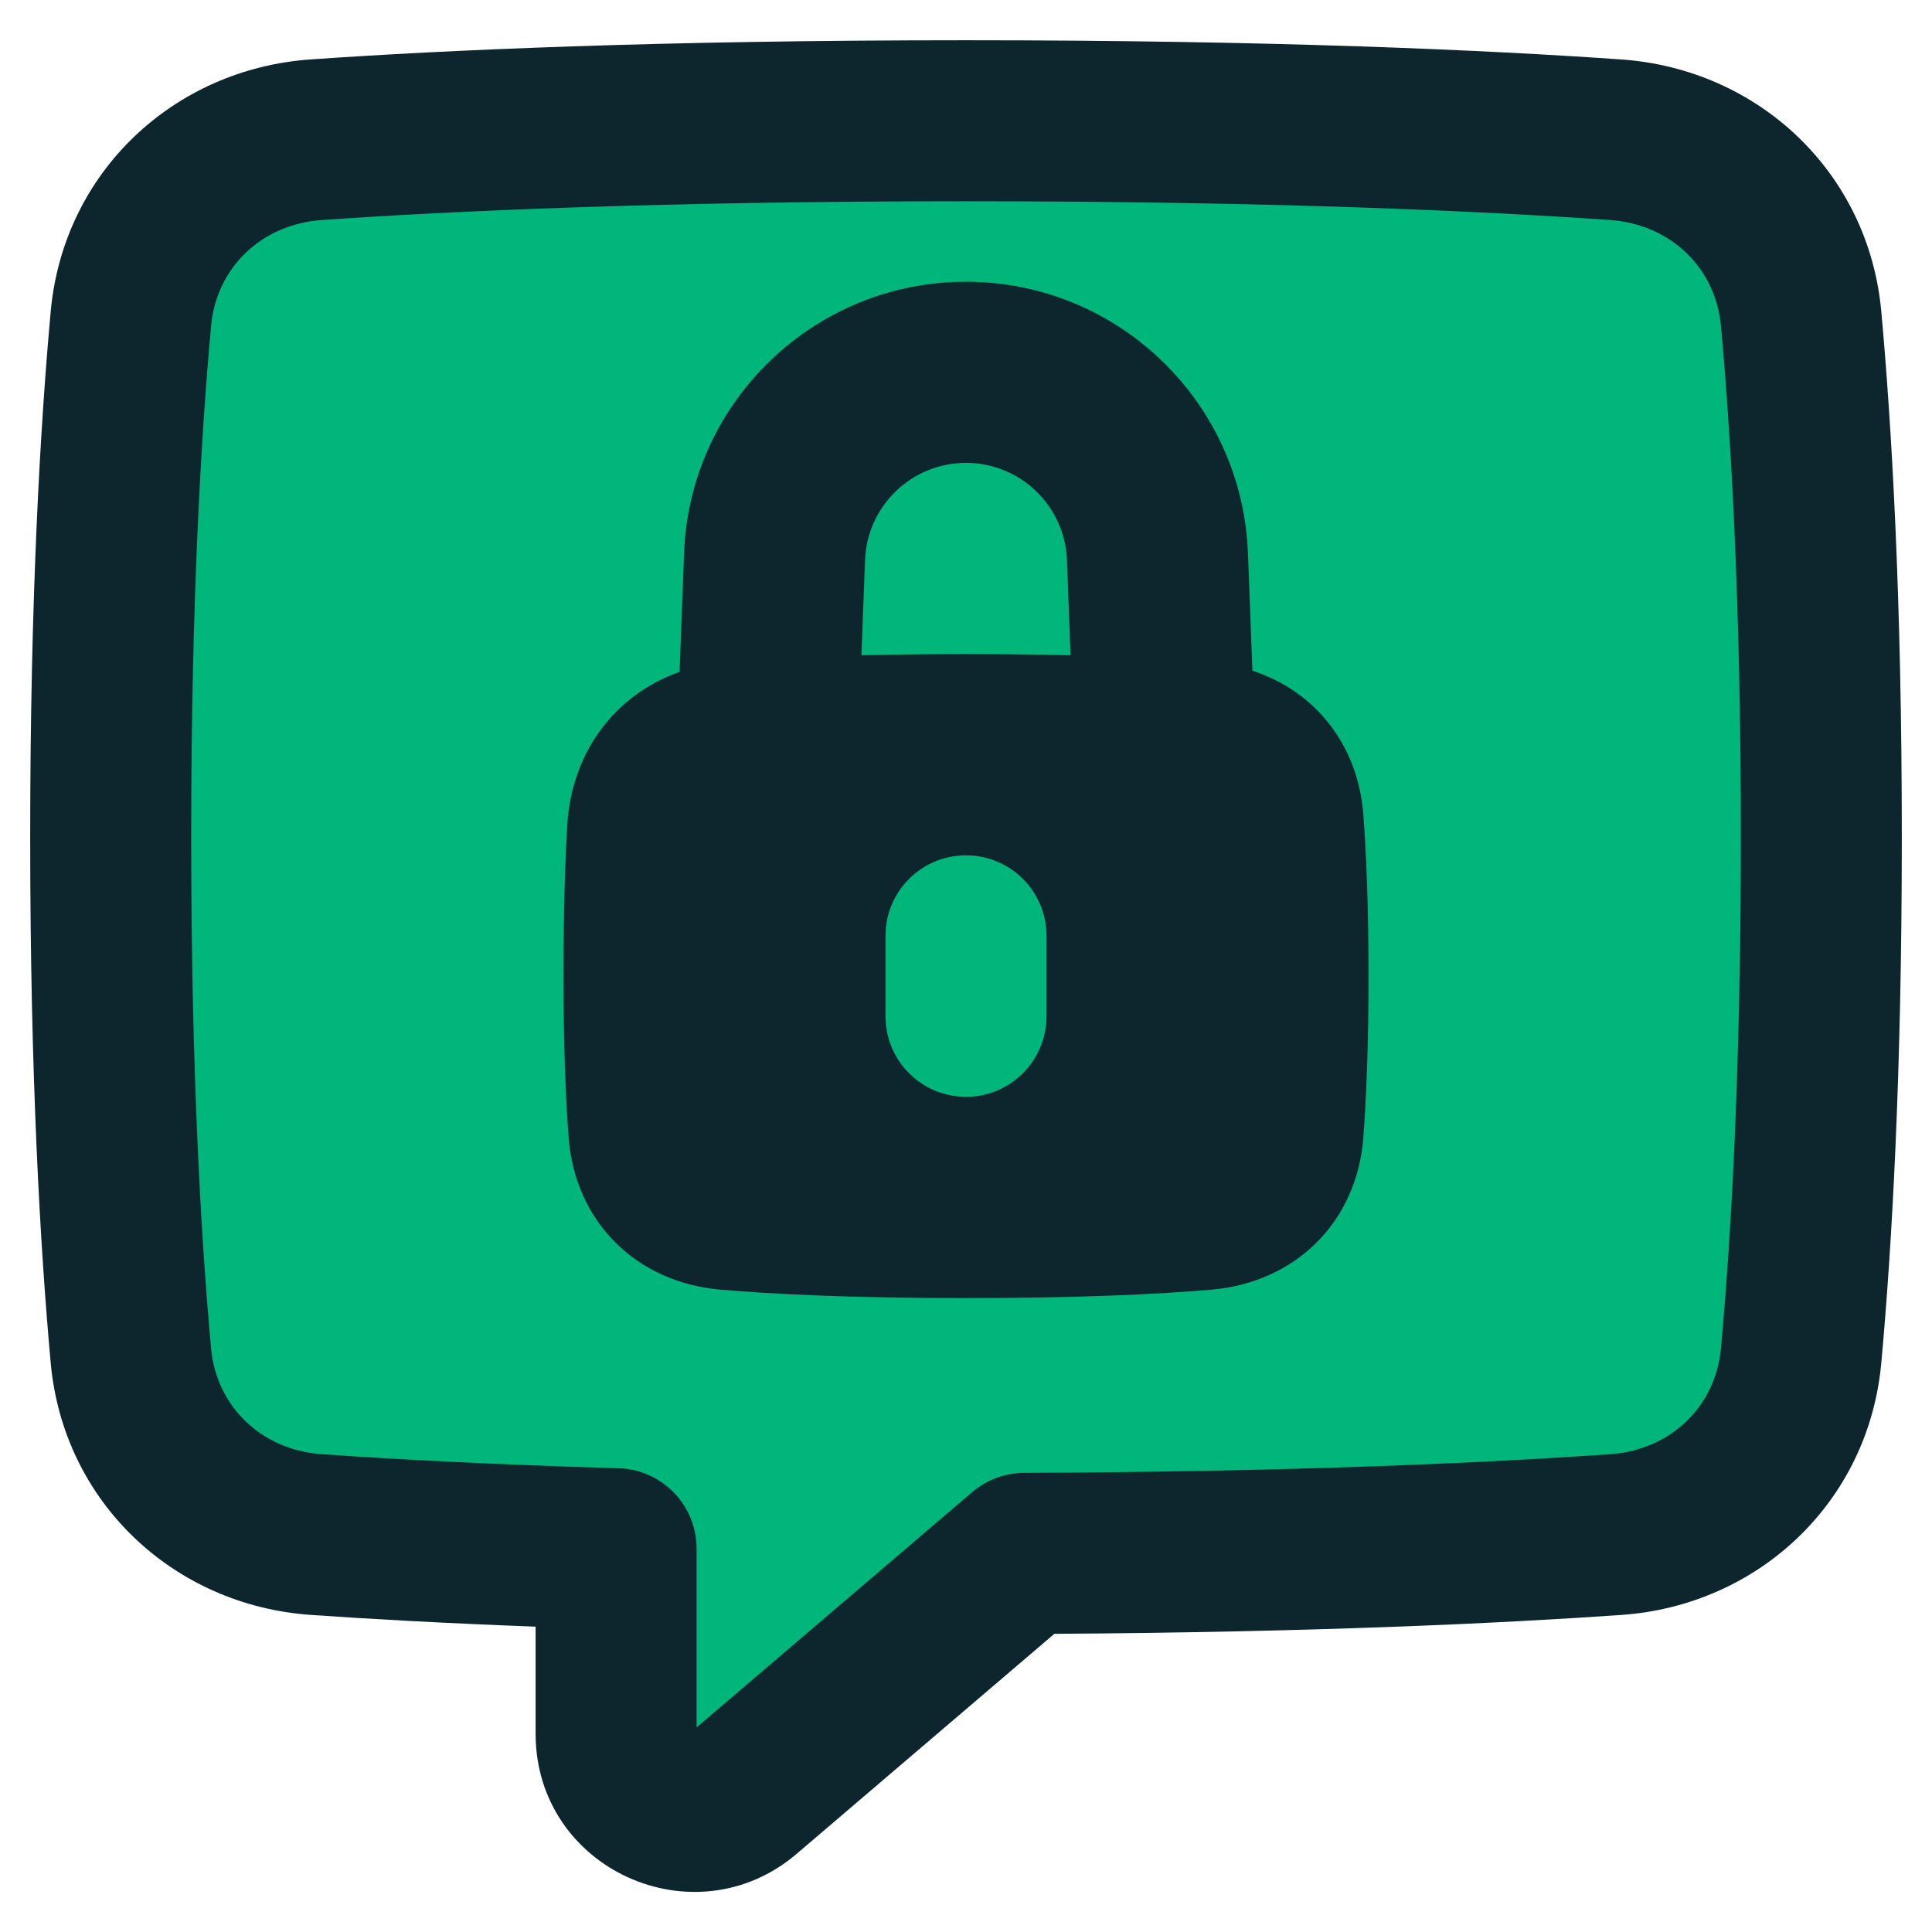
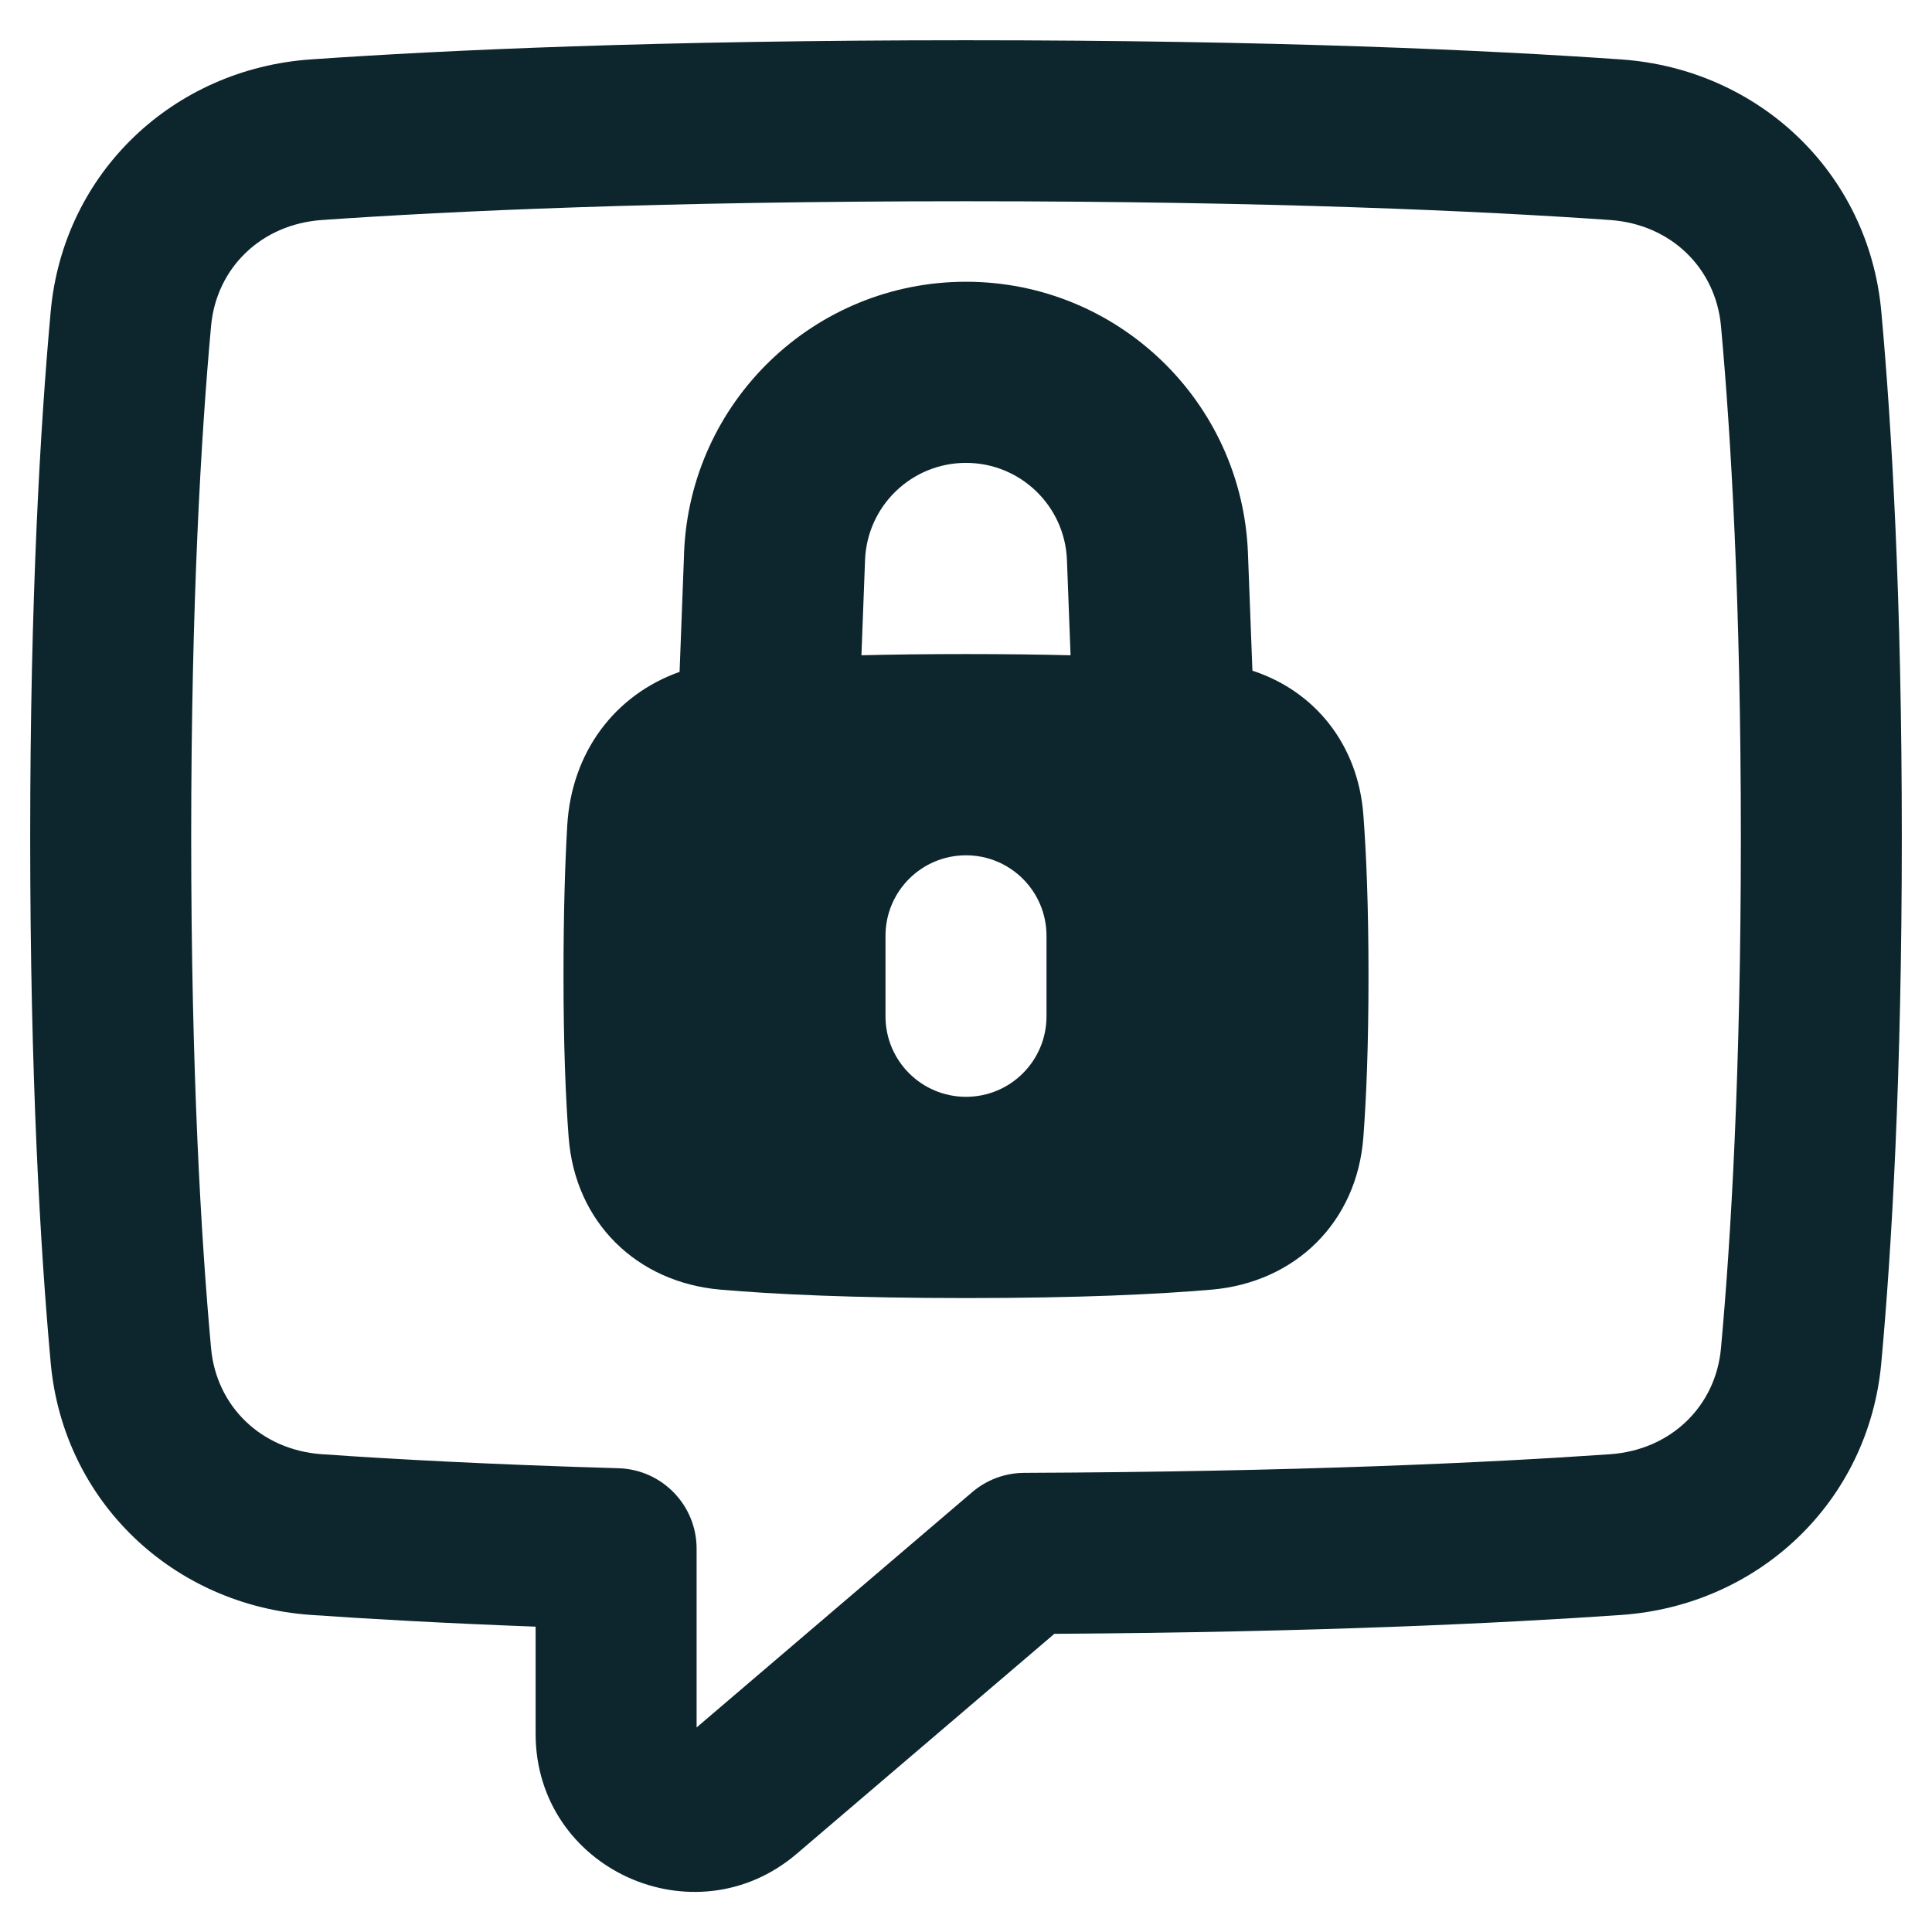
<svg xmlns="http://www.w3.org/2000/svg" fill="none" viewBox="0 0 48 48" id="Lock-Comment-Security--Streamline-Plump" height="48" width="48">
  <desc>
    Lock Comment Security Streamline Icon: https://streamlinehq.com
  </desc>
  <g id="chat-bubble-square-lock--message-bubble-chat-square-secure-password-lock-encryption">
-     <path id="Union" fill="#00b67a" d="M7.86 38.126c-2.461 -0.171 -4.385 -1.999 -4.608 -4.445 -0.252 -2.756 -0.502 -6.98 -0.502 -12.882 0 -5.902 0.25 -10.126 0.502 -12.882 0.223 -2.447 2.148 -4.274 4.608 -4.445C11.112 3.245 16.387 3 24 3c7.613 0 12.888 0.245 16.14 0.471 2.461 0.171 4.385 1.999 4.608 4.445 0.252 2.756 0.502 6.98 0.502 12.882s-0.25 10.126 -0.502 12.882c-0.223 2.447 -2.148 4.274 -4.608 4.445 -3.041 0.212 -7.851 0.44 -14.687 0.468l-6.957 5.939c-1.253 1.07 -3.189 0.183 -3.189 -1.461v-4.594c-3.157 -0.092 -5.621 -0.225 -7.447 -0.352Z" stroke-width="1" />
    <path id="Union_2" fill="#0d262d" fill-rule="evenodd" d="M7.999 5.466C11.201 5.243 16.43 5 24 5c7.57 0 12.799 0.243 16.001 0.466 1.515 0.106 2.624 1.196 2.756 2.632 0.246 2.691 0.494 6.855 0.494 12.7s-0.248 10.009 -0.494 12.7c-0.131 1.437 -1.24 2.526 -2.756 2.632 -2.994 0.208 -7.761 0.435 -14.557 0.463 -0.473 0.002 -0.93 0.172 -1.29 0.479l-6.847 5.846v-4.441c0 -1.082 -0.86 -1.968 -1.942 -1.999 -3.131 -0.091 -5.568 -0.223 -7.366 -0.348 -1.515 -0.106 -2.624 -1.196 -2.755 -2.632 -0.246 -2.691 -0.494 -6.854 -0.494 -12.7 0 -5.846 0.248 -10.009 0.494 -12.7 0.131 -1.437 1.24 -2.527 2.755 -2.632ZM24 1c-7.656 0 -12.977 0.246 -16.279 0.476 -3.406 0.237 -6.145 2.802 -6.461 6.259C1.003 10.555 0.75 14.84 0.75 20.799c0 5.958 0.253 10.244 0.51 13.064 0.316 3.457 3.055 6.021 6.461 6.259 1.459 0.102 3.311 0.206 5.586 0.292v2.66c0 3.367 3.949 5.15 6.488 2.982l6.4 -5.464c6.49 -0.041 11.108 -0.262 14.084 -0.469 3.406 -0.237 6.145 -2.802 6.461 -6.259 0.258 -2.82 0.51 -7.106 0.51 -13.064 0 -5.958 -0.253 -10.244 -0.51 -13.064 -0.316 -3.457 -3.055 -6.021 -6.461 -6.259C36.977 1.246 31.656 1 24 1Zm-7.005 12.745C17.138 9.979 20.232 7 24 7s6.863 2.979 7.005 6.745l0.111 2.918c1.549 0.505 2.624 1.831 2.756 3.578 0.074 0.974 0.128 2.277 0.128 4.009 0 1.731 -0.054 3.034 -0.128 4.009 -0.16 2.108 -1.69 3.602 -3.771 3.782 -1.331 0.115 -3.281 0.209 -6.101 0.209 -2.82 0 -4.77 -0.094 -6.101 -0.209 -2.081 -0.18 -3.611 -1.674 -3.771 -3.782C14.054 27.284 14 25.981 14 24.25c0 -1.579 0.038 -2.8 0.093 -3.739 0.106 -1.827 1.187 -3.251 2.791 -3.818l0.112 -2.948Zm4.497 0.17 -0.09 2.365c0.772 -0.019 1.635 -0.03 2.598 -0.03 0.965 0 1.827 0.011 2.598 0.03l-0.09 -2.365c-0.051 -1.348 -1.159 -2.415 -2.508 -2.415s-2.457 1.067 -2.508 2.415ZM26 23.25c0 -1.105 -0.895 -2 -2 -2s-2 0.895 -2 2v2c0 1.105 0.895 2 2 2s2 -0.895 2 -2v-2Z" clip-rule="evenodd" stroke-width="1" />
  </g>
</svg>